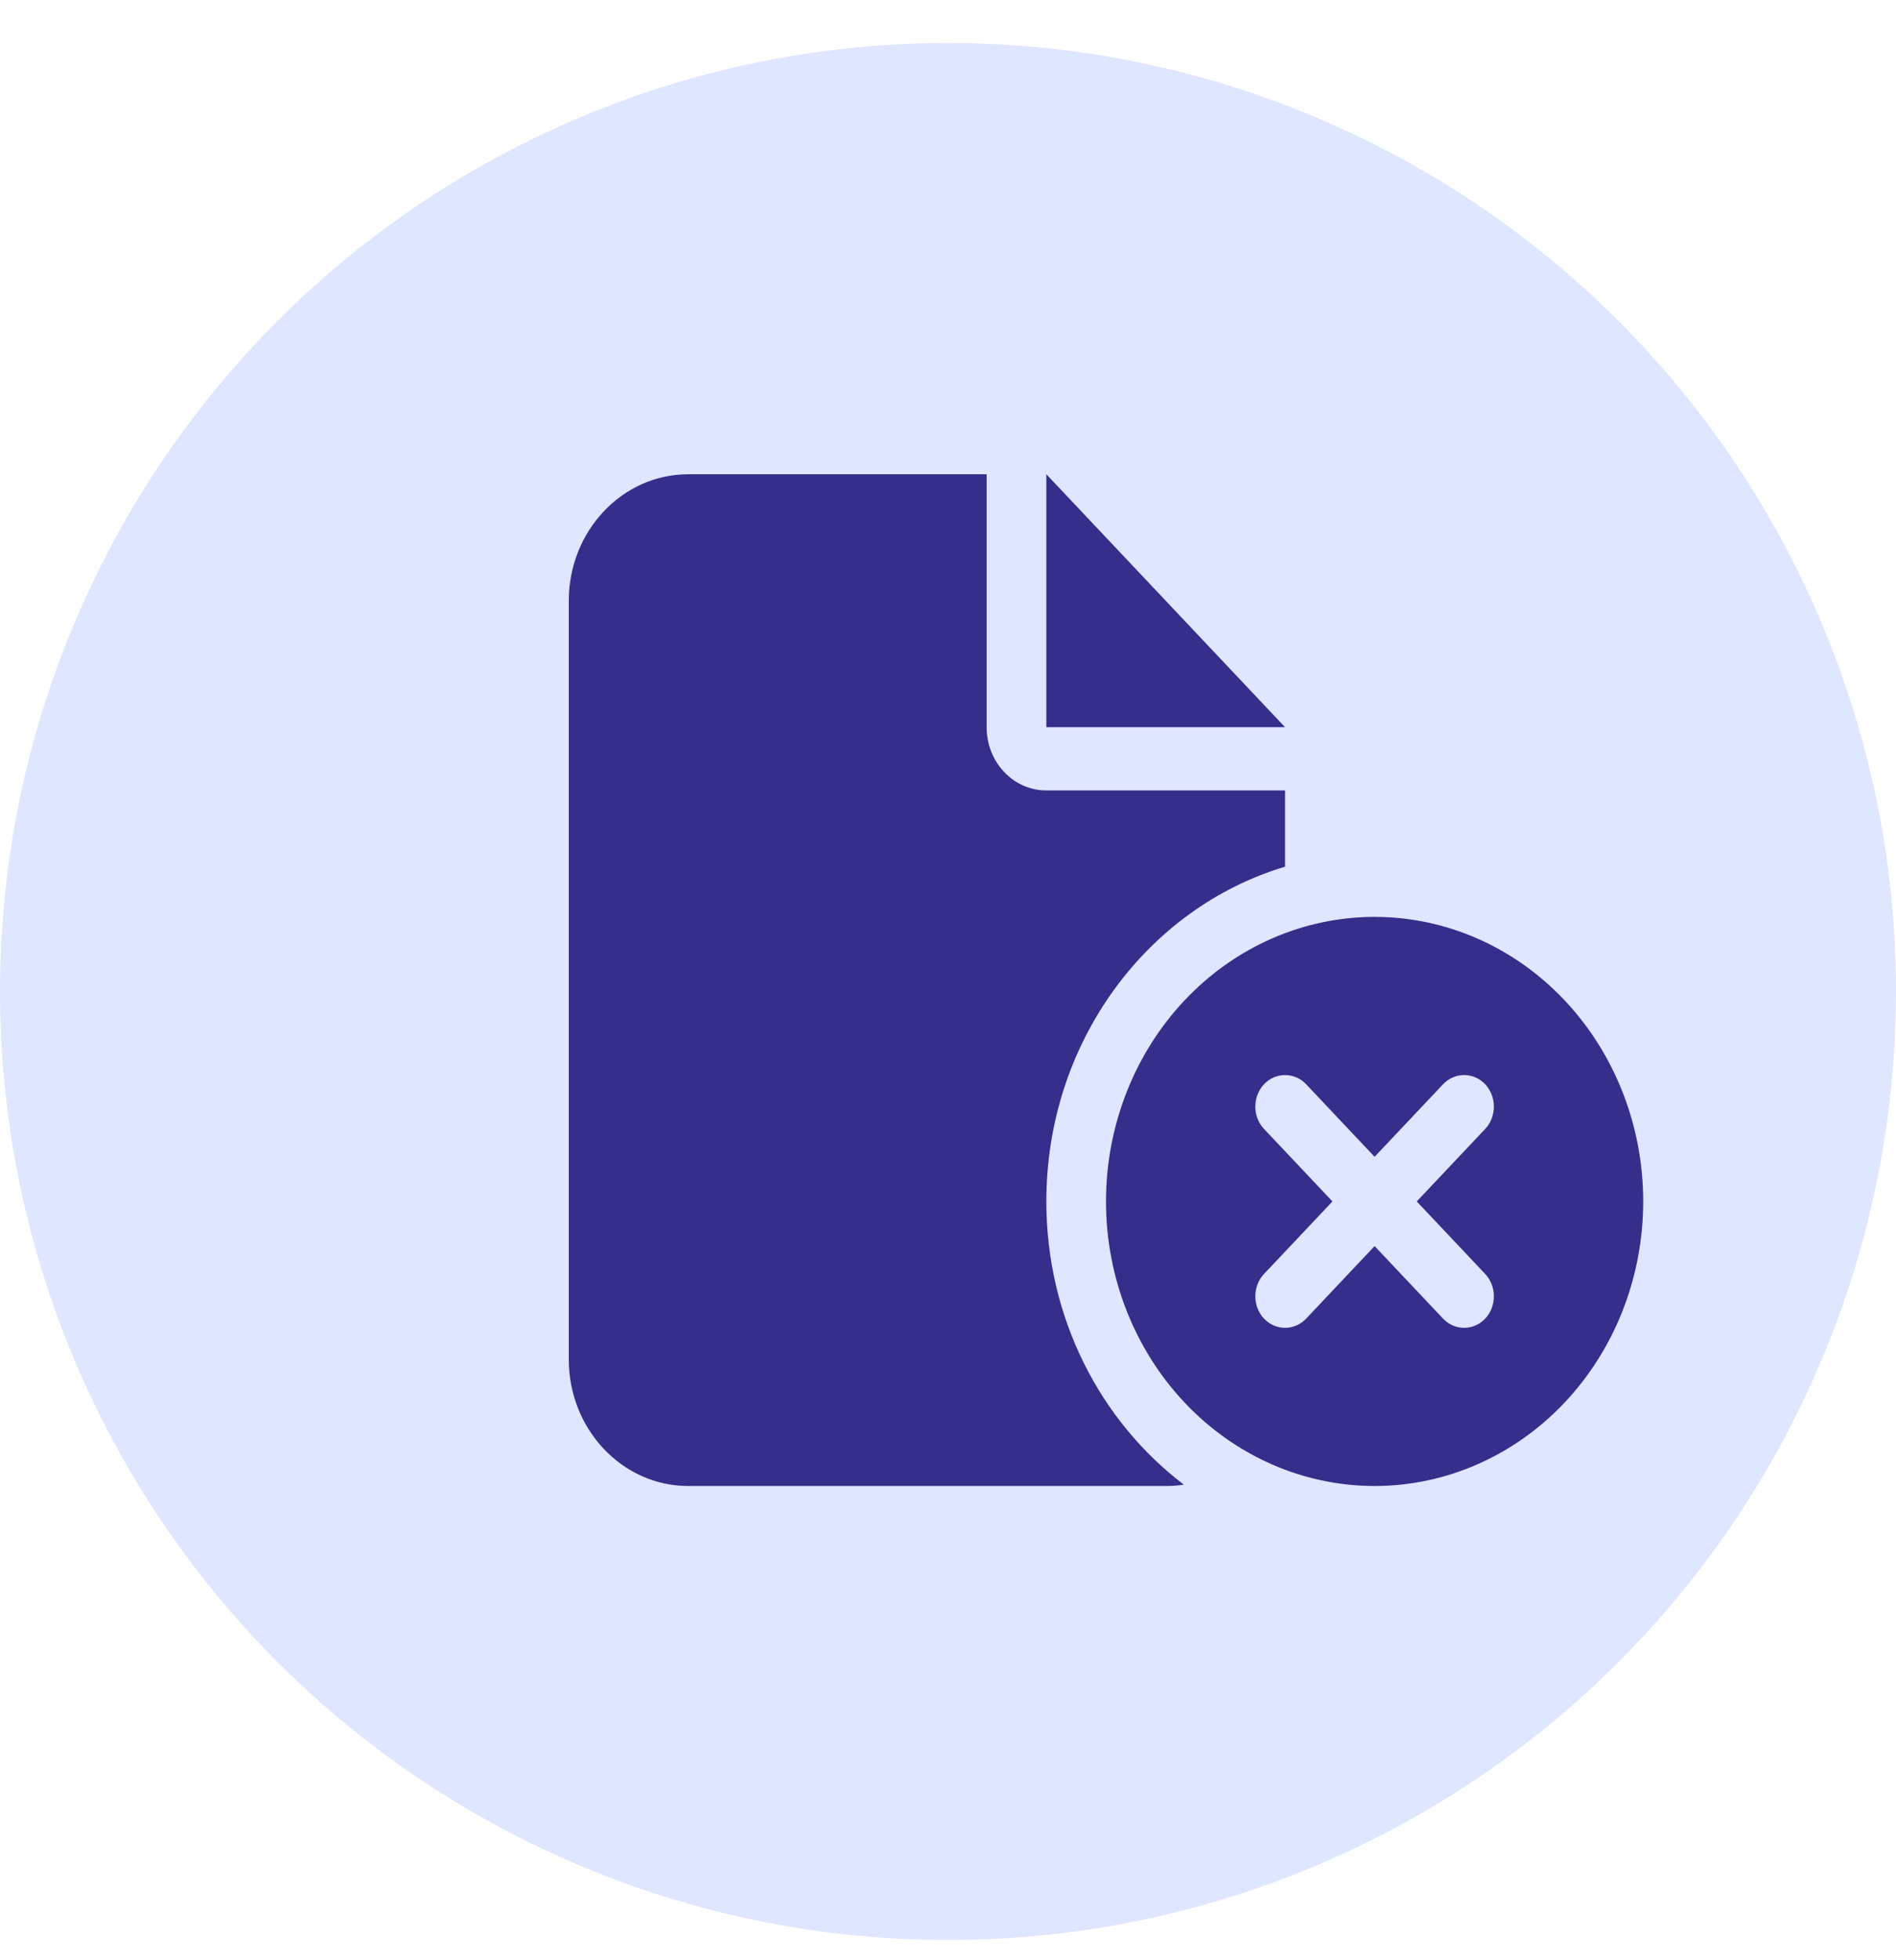
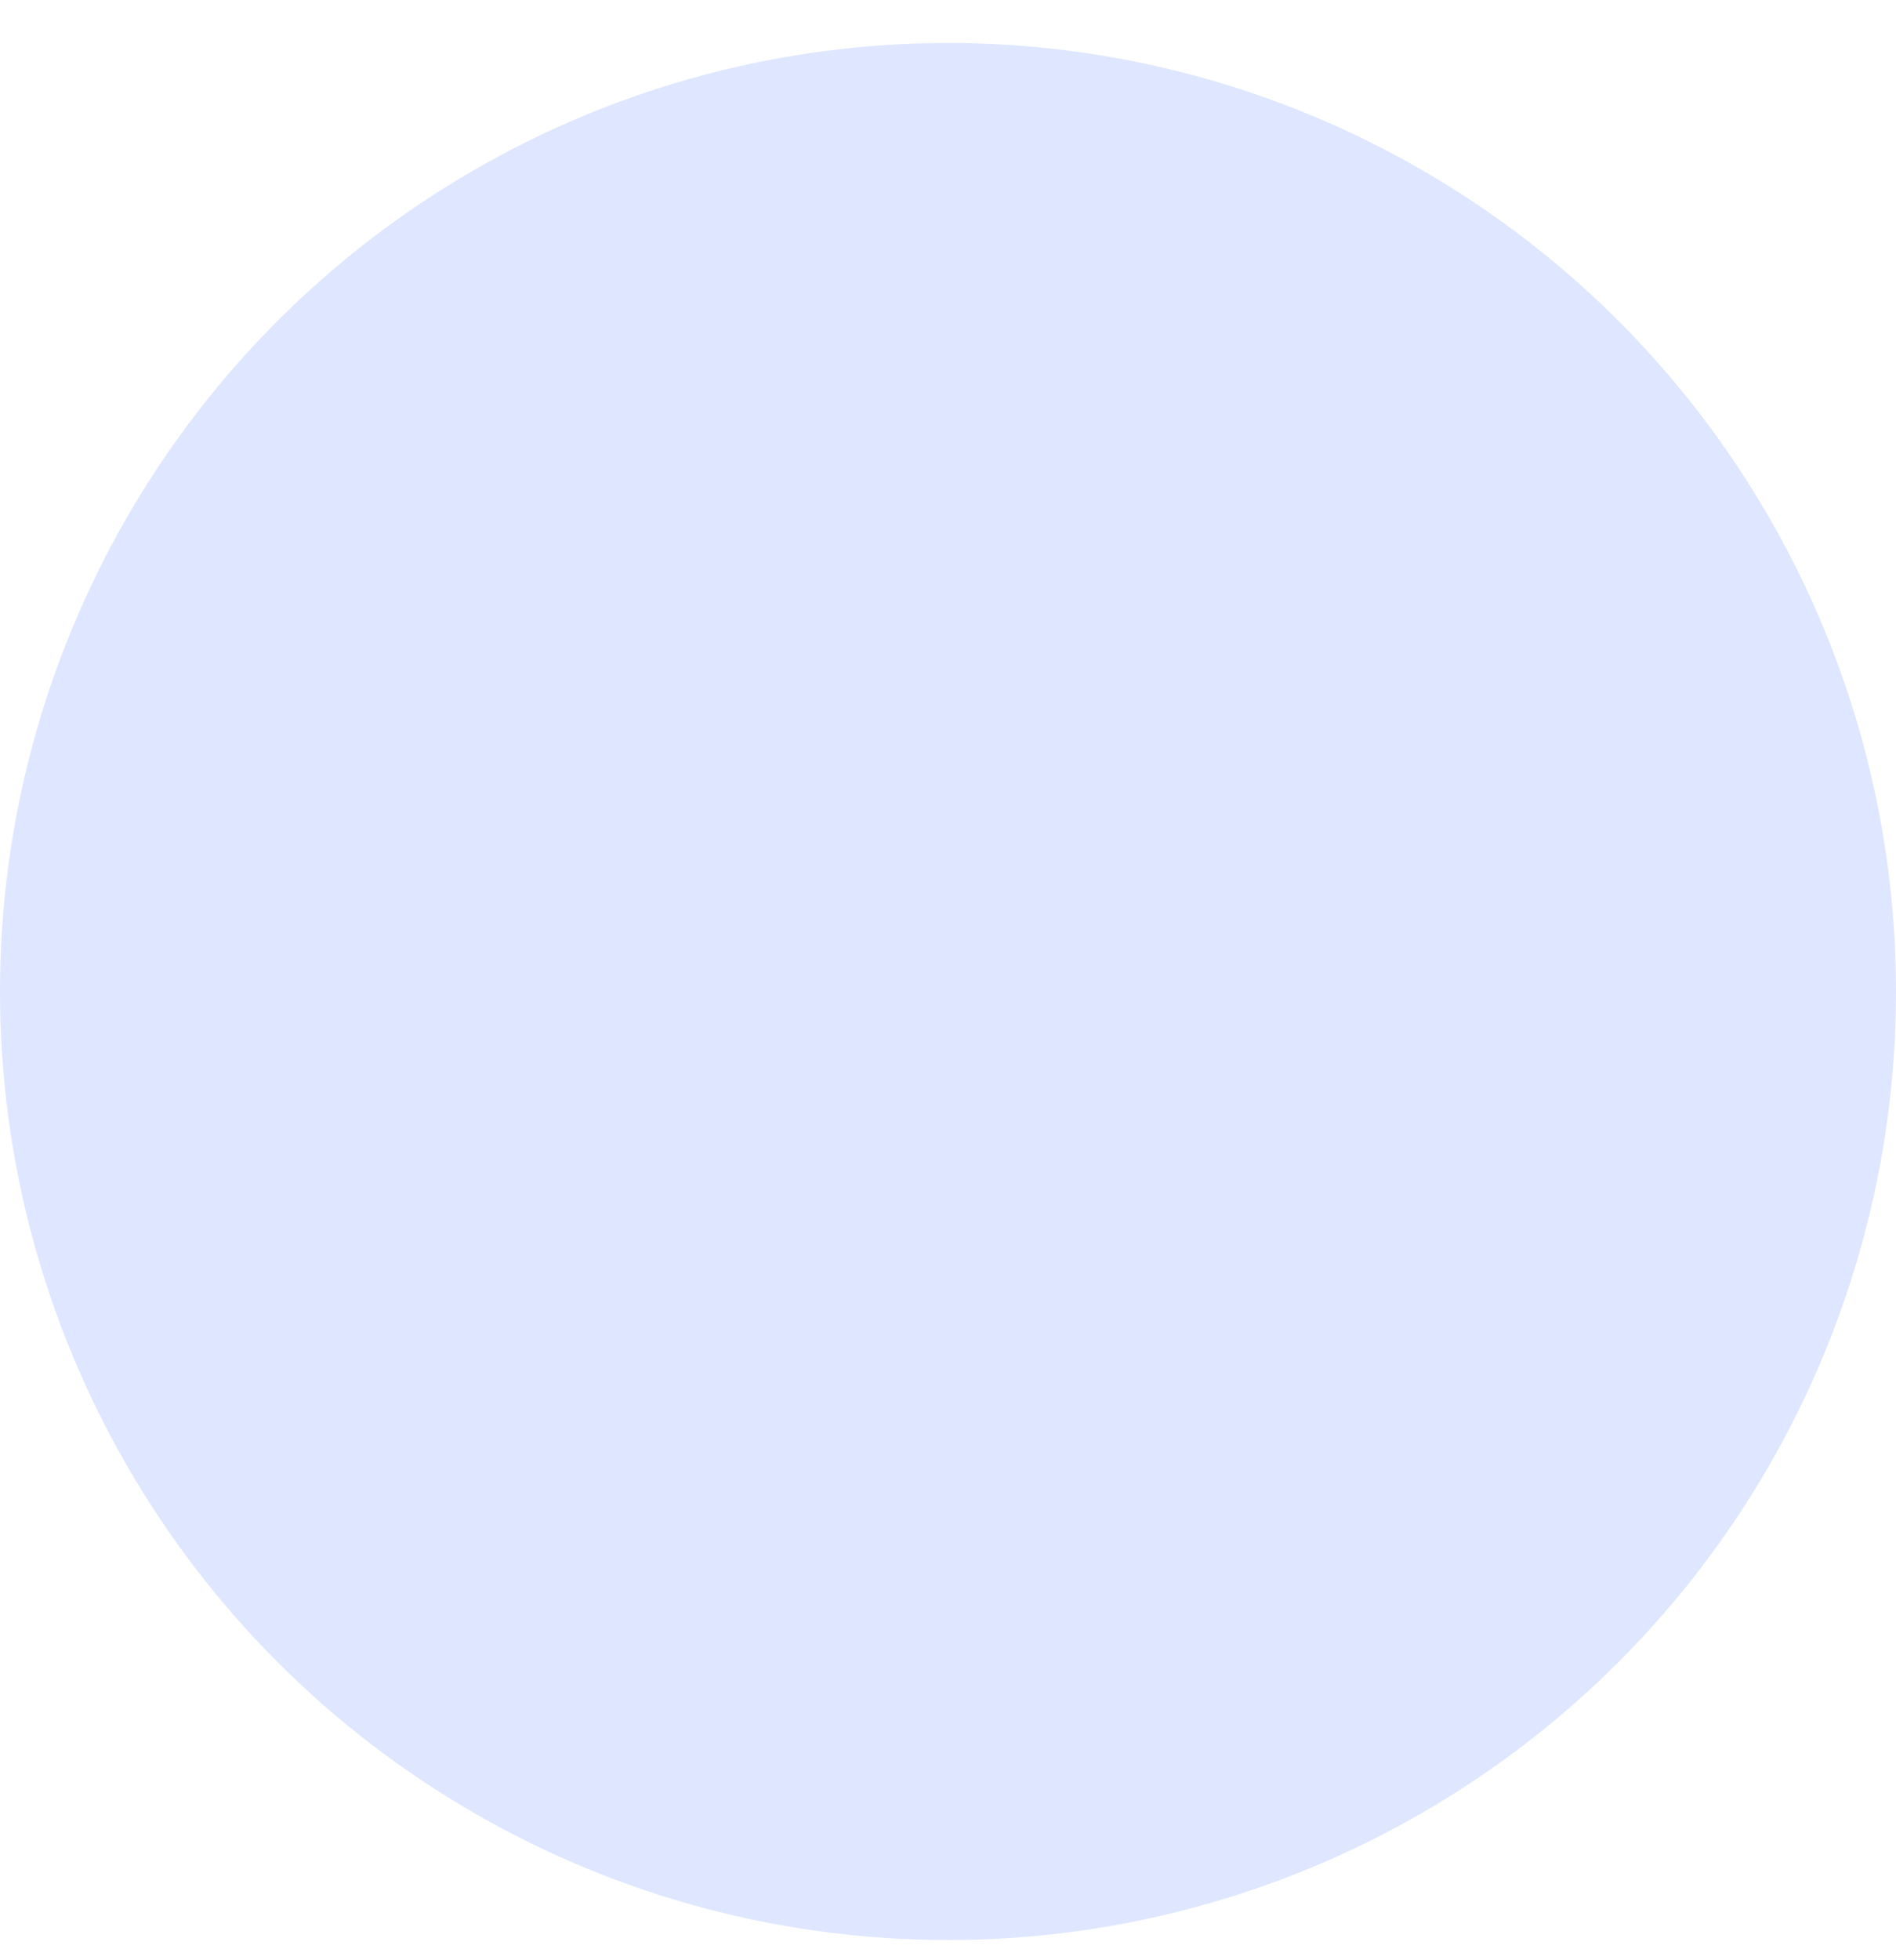
<svg xmlns="http://www.w3.org/2000/svg" width="30" height="31" viewBox="0 0 30 31" fill="none">
  <circle cx="15" cy="15.68" r="15" fill="#DFE6FF" />
-   <path d="M9 9.5C9 8.397 9.847 7.5 10.889 7.5H15.611V11.5C15.611 12.053 16.033 12.5 16.556 12.5H20.333V13.706C18.152 14.359 16.556 16.481 16.556 19C16.556 20.847 17.414 22.478 18.731 23.478C18.636 23.494 18.542 23.5 18.444 23.5H10.889C9.847 23.5 9 22.603 9 21.5V9.5ZM20.333 11.5H16.556V7.5L20.333 11.5ZM21.75 14.5C22.877 14.5 23.958 14.974 24.755 15.818C25.552 16.662 26 17.806 26 19C26 20.194 25.552 21.338 24.755 22.182C23.958 23.026 22.877 23.5 21.75 23.5C20.623 23.5 19.542 23.026 18.745 22.182C17.948 21.338 17.5 20.194 17.5 19C17.5 17.806 17.948 16.662 18.745 15.818C19.542 14.974 20.623 14.5 21.75 14.5ZM23.5 17.853C23.683 17.659 23.683 17.341 23.5 17.147C23.317 16.953 23.016 16.953 22.833 17.147L21.75 18.294L20.667 17.147C20.484 16.953 20.183 16.953 20 17.147C19.817 17.341 19.817 17.659 20 17.853L21.083 19L20 20.147C19.817 20.341 19.817 20.659 20 20.853C20.183 21.047 20.484 21.047 20.667 20.853L21.75 19.706L22.833 20.853C23.016 21.047 23.317 21.047 23.5 20.853C23.683 20.659 23.683 20.341 23.5 20.147L22.417 19L23.5 17.853Z" fill="#352E8B" />
</svg>